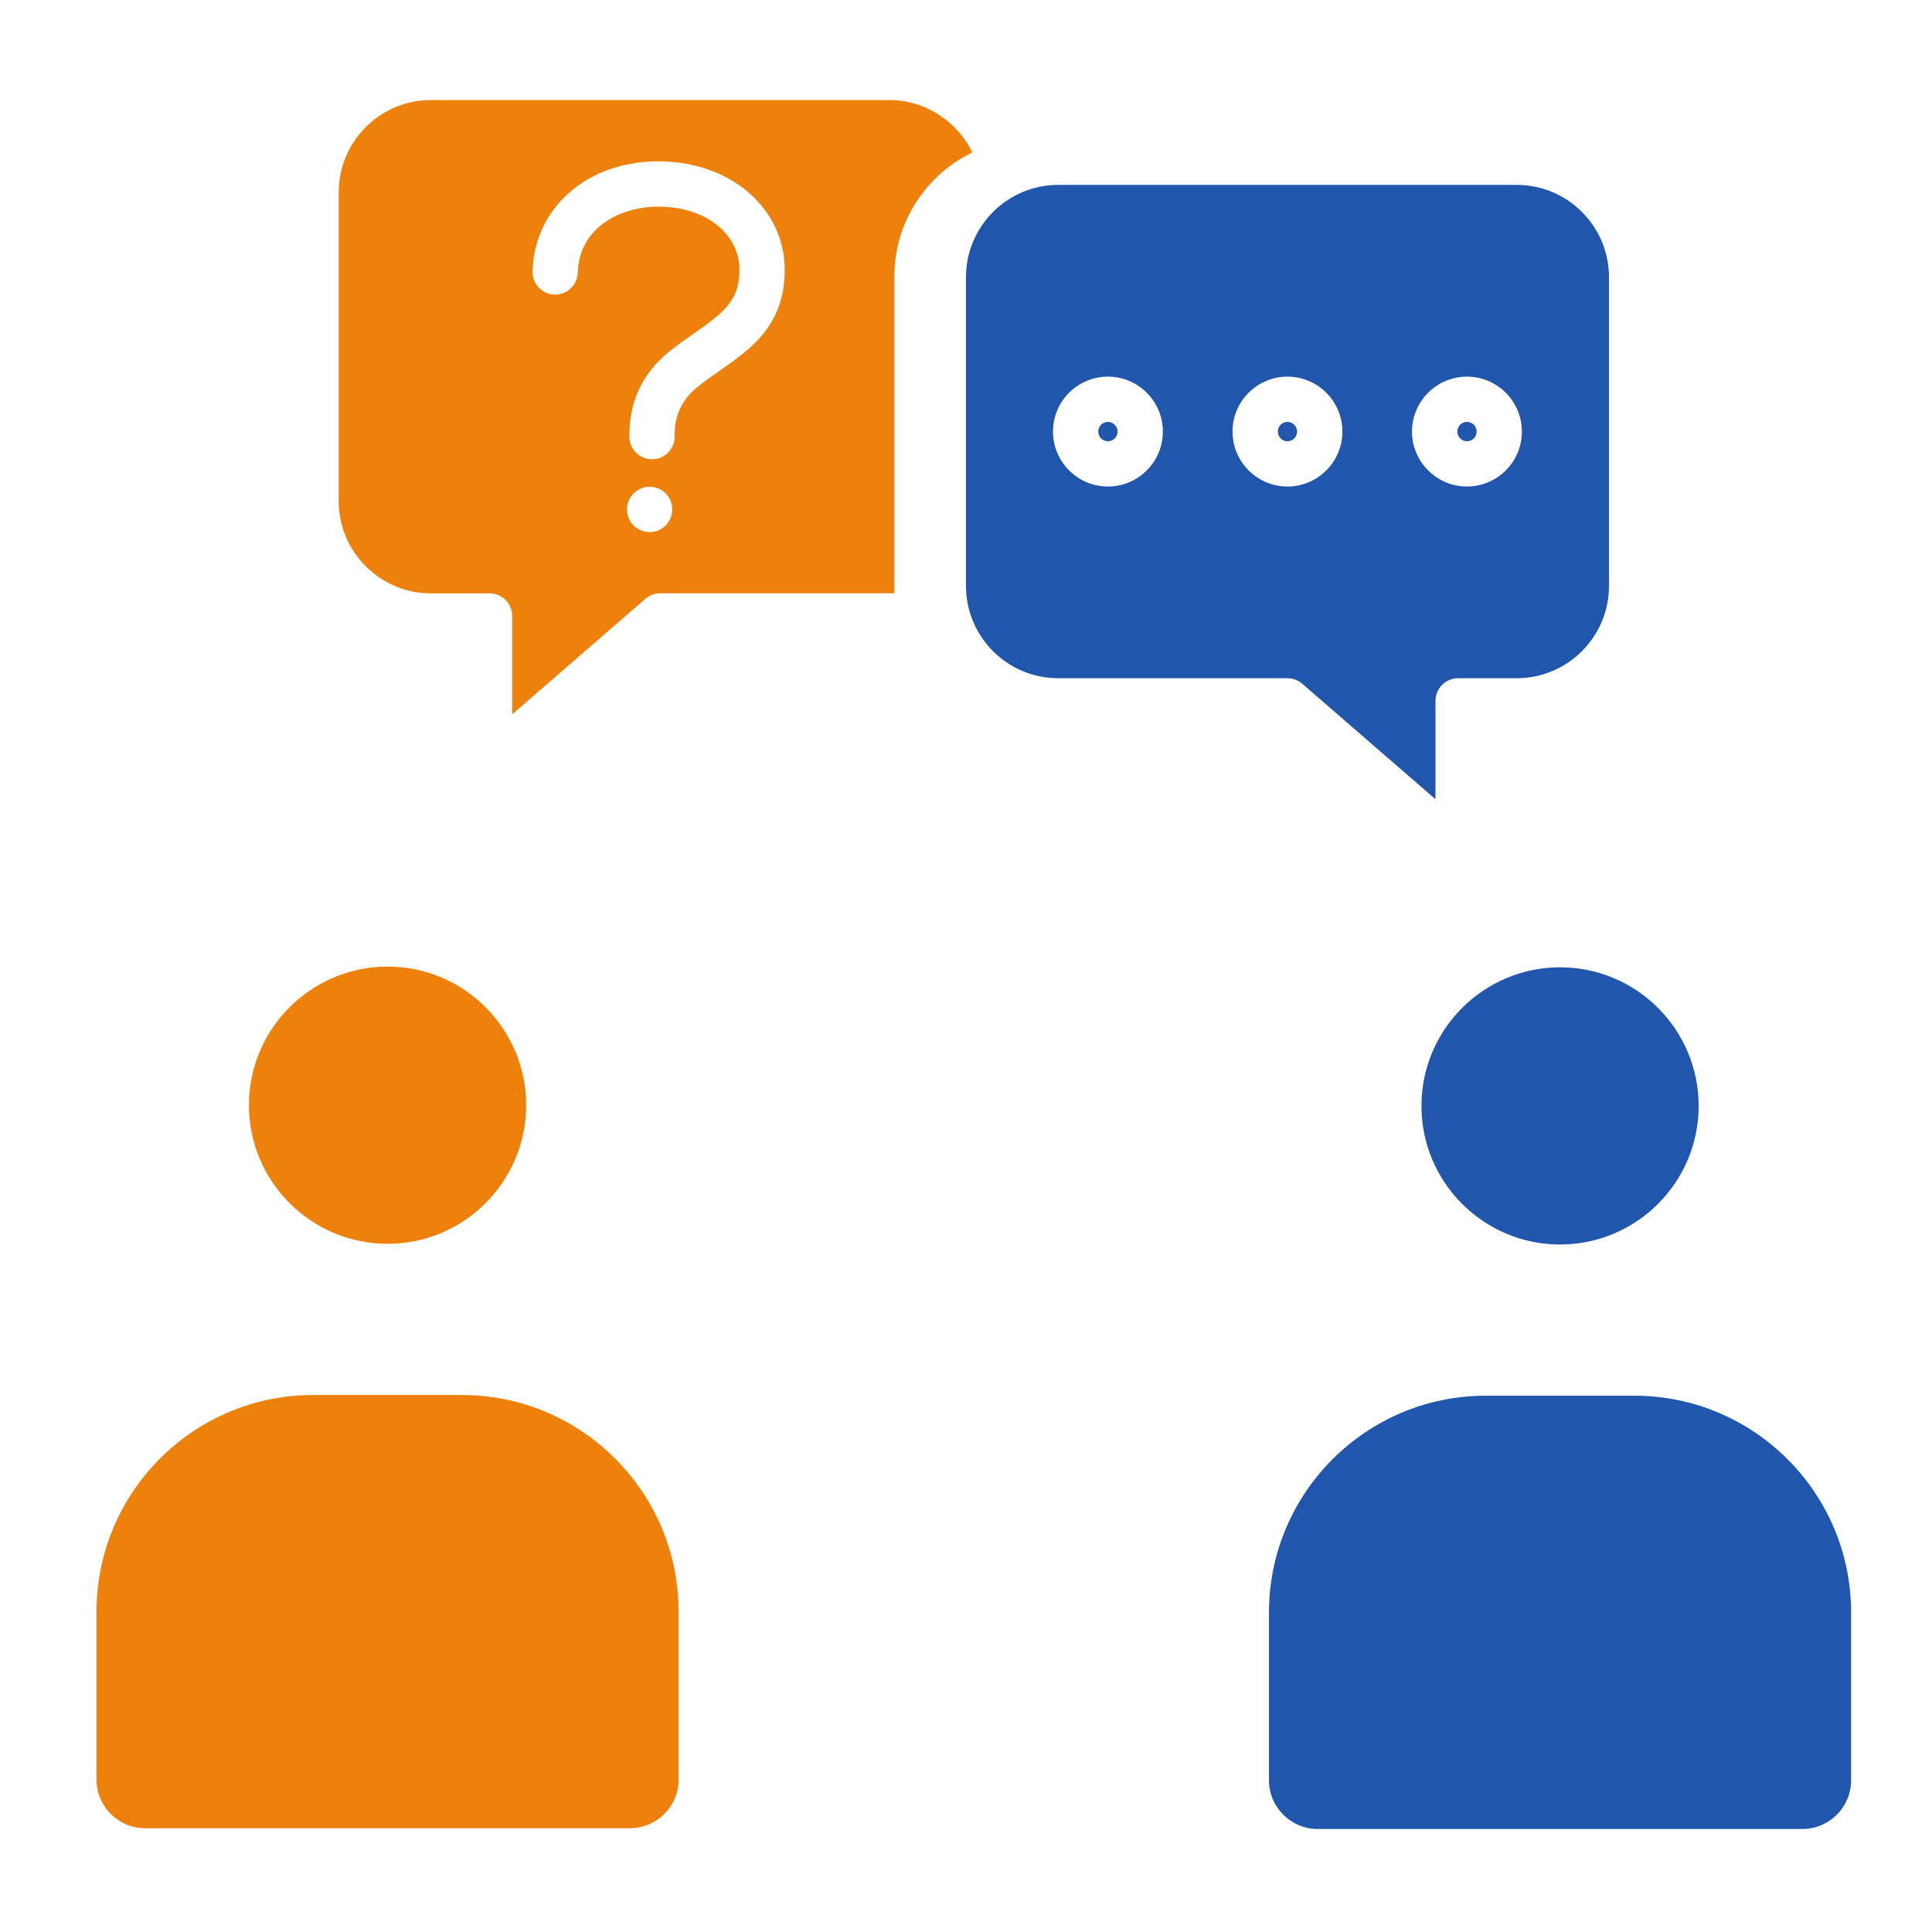
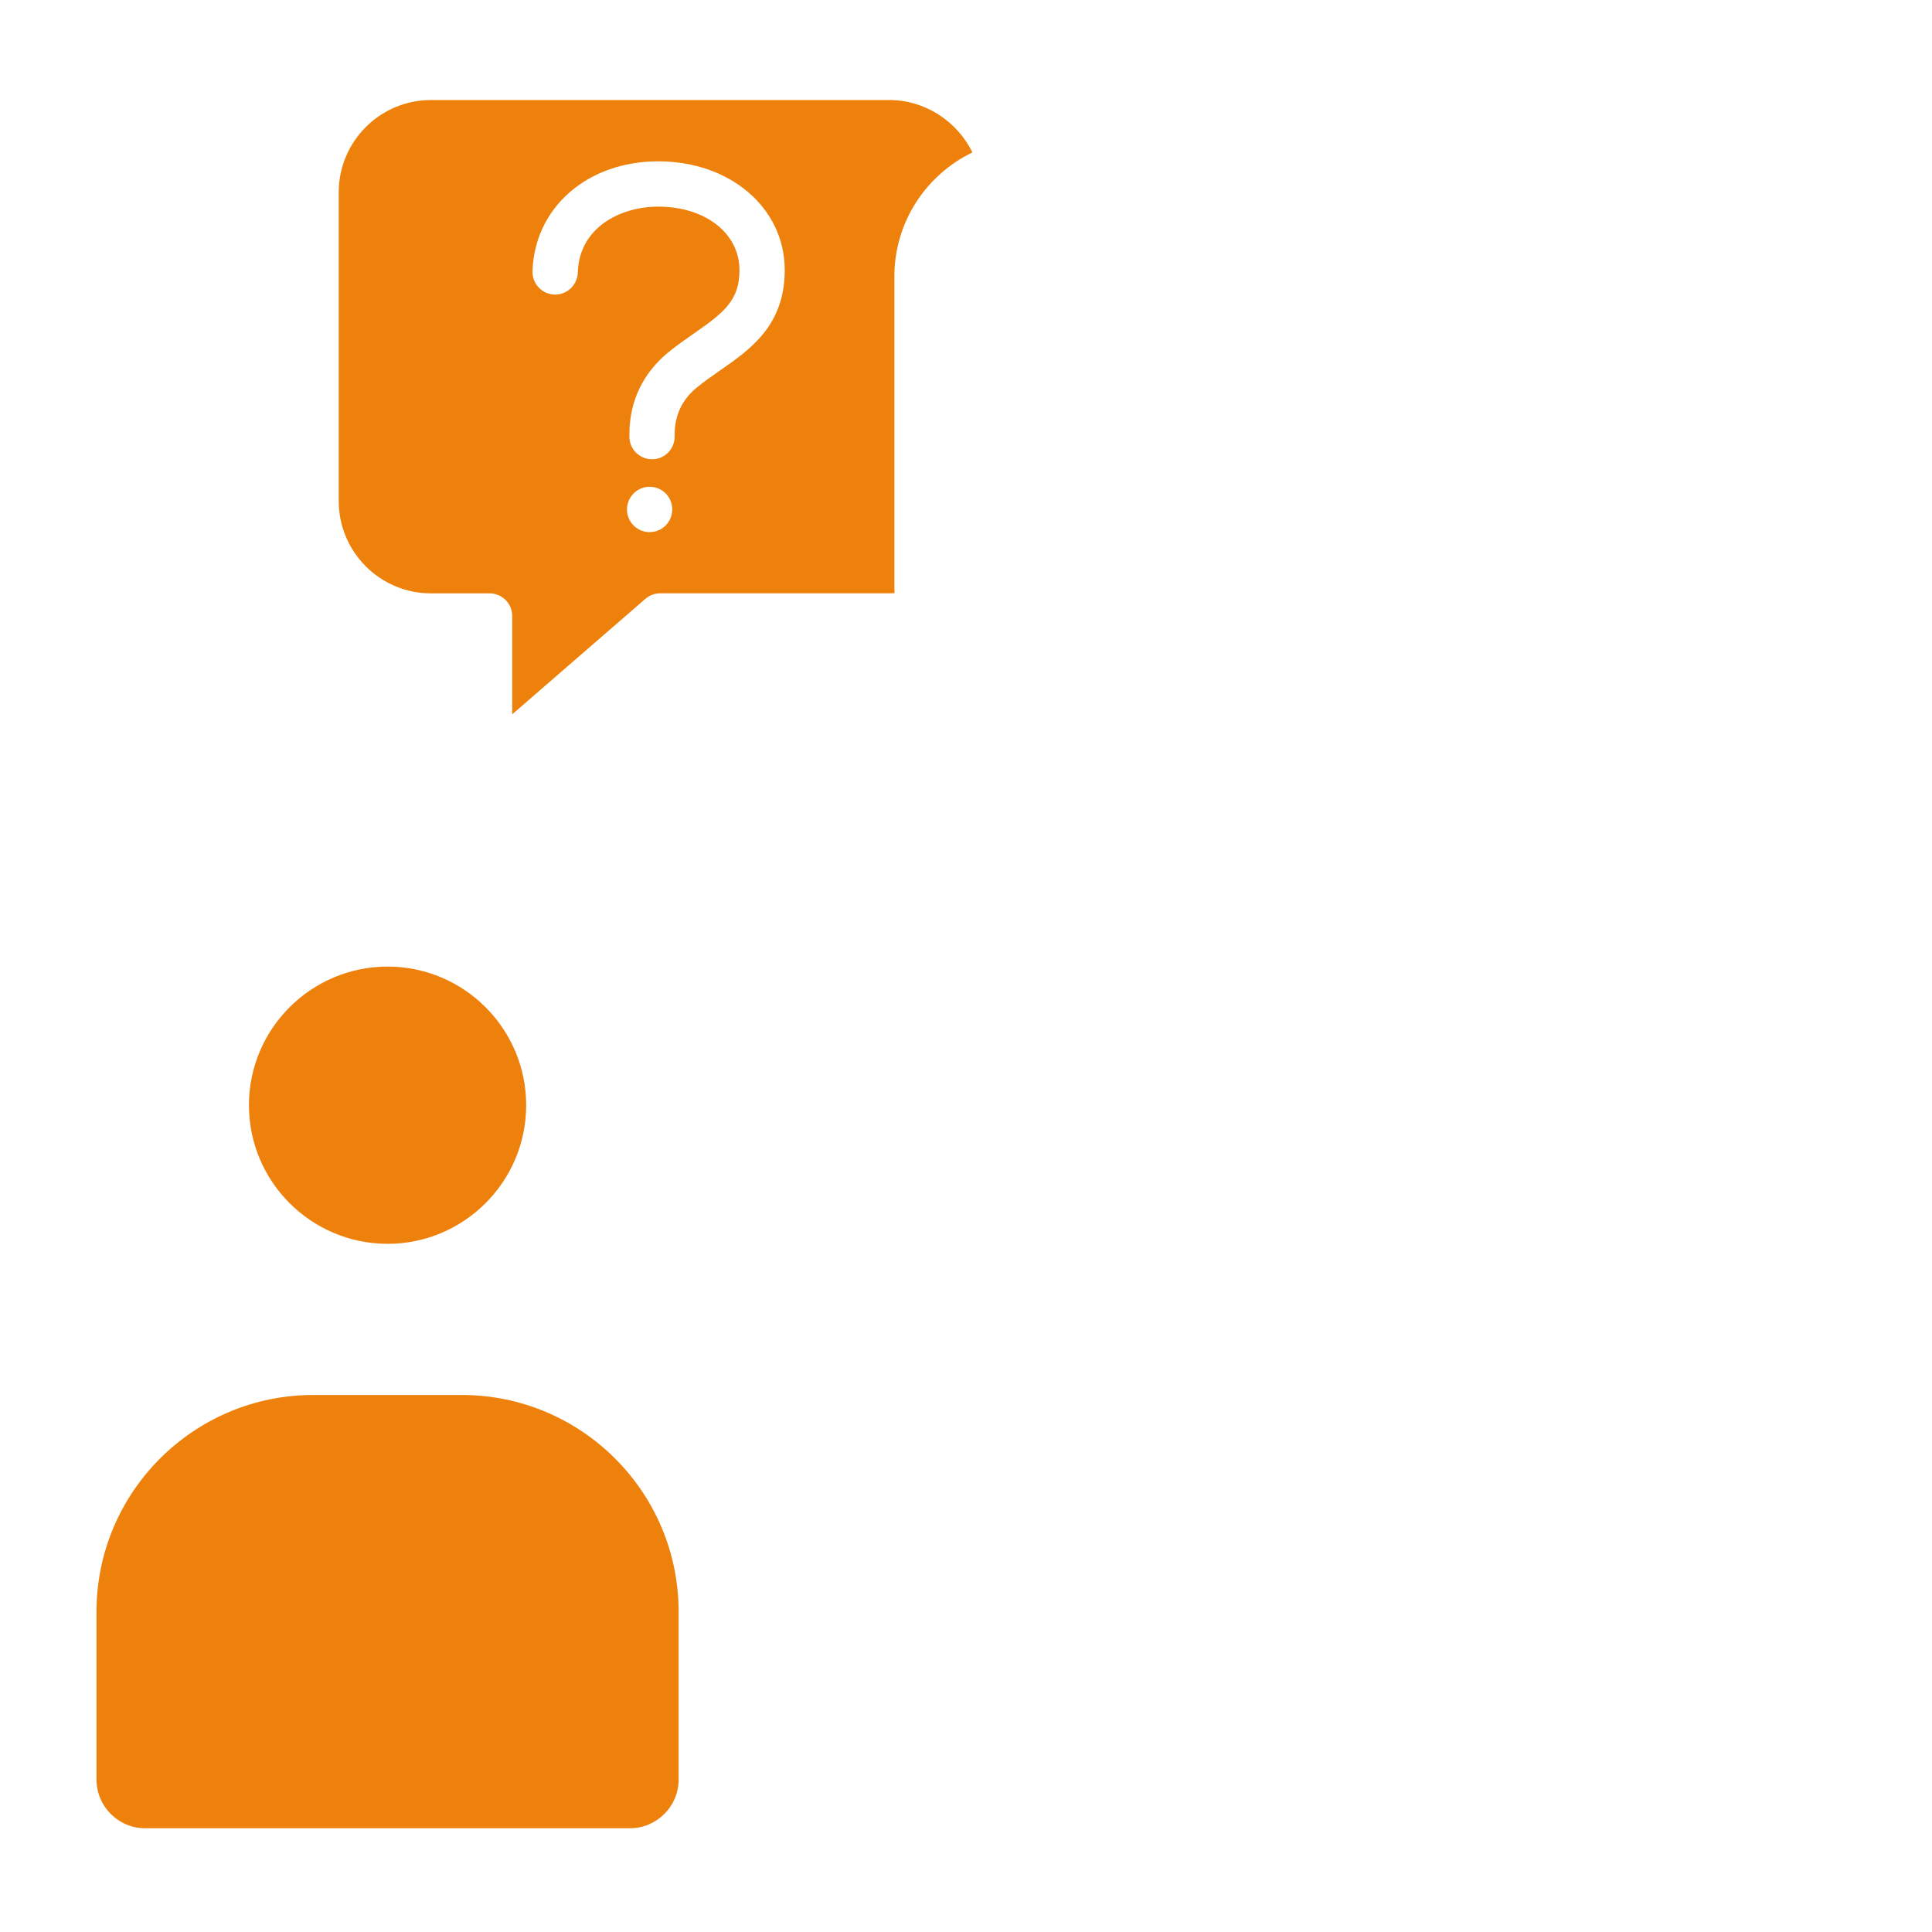
<svg xmlns="http://www.w3.org/2000/svg" width="40" height="40" viewBox="0 0 40 40" fill="none">
  <path fill-rule="evenodd" clip-rule="evenodd" d="M6.483 28.882C4.01 28.882 1.998 30.895 1.998 33.367V36.845C1.998 37.4 2.45 37.852 3.006 37.852H13.041C13.597 37.852 14.05 37.4 14.05 36.845V33.367C14.05 30.894 12.038 28.882 9.564 28.882H6.483ZM13.031 8.992C13.031 8.313 13.309 7.727 13.835 7.296C14.014 7.149 14.195 7.024 14.369 6.903C14.987 6.473 15.31 6.22 15.31 5.592C15.31 4.83 14.603 4.278 13.629 4.278C12.847 4.278 11.991 4.706 11.962 5.645C11.954 5.903 11.738 6.107 11.479 6.099C11.221 6.091 11.018 5.874 11.025 5.616C11.066 4.297 12.161 3.34 13.629 3.34C15.121 3.34 16.247 4.308 16.247 5.592C16.247 6.74 15.533 7.235 14.903 7.673C14.743 7.784 14.579 7.899 14.428 8.022C14.123 8.271 13.968 8.598 13.968 8.992V9.04C13.968 9.299 13.758 9.509 13.5 9.509C13.24 9.509 13.031 9.299 13.031 9.04V8.992ZM18.517 12.118V5.723C18.517 4.594 19.178 3.616 20.133 3.156C19.818 2.51 19.15 2.071 18.415 2.071H8.922C7.87 2.071 7.013 2.928 7.013 3.981V10.375C7.013 11.428 7.87 12.285 8.922 12.285H10.136C10.396 12.285 10.605 12.495 10.605 12.753V14.789L13.361 12.399C13.447 12.324 13.556 12.284 13.668 12.284H18.415C18.45 12.284 18.485 12.282 18.521 12.28C18.518 12.227 18.517 12.173 18.517 12.118ZM13.45 10.078C13.708 10.078 13.918 10.286 13.918 10.546V10.548C13.918 10.807 13.708 11.017 13.45 11.017C13.19 11.017 12.981 10.807 12.981 10.548C12.981 10.289 13.191 10.078 13.45 10.078ZM5.154 22.882C5.154 24.464 6.442 25.752 8.025 25.752C9.607 25.752 10.894 24.464 10.894 22.882C10.894 21.299 9.607 20.012 8.025 20.012C6.442 20.012 5.154 21.299 5.154 22.882Z" fill="#EE810B" />
-   <path fill-rule="evenodd" clip-rule="evenodd" d="M30.373 8.735C30.262 8.735 30.173 8.825 30.173 8.935C30.173 9.046 30.262 9.136 30.373 9.136C30.484 9.136 30.573 9.046 30.573 8.935C30.573 8.825 30.483 8.735 30.373 8.735ZM26.655 8.735C26.544 8.735 26.456 8.825 26.456 8.935C26.456 9.046 26.545 9.136 26.655 9.136C26.766 9.136 26.855 9.046 26.855 8.935C26.855 8.825 26.766 8.735 26.655 8.735ZM22.738 8.935C22.738 9.046 22.827 9.136 22.938 9.136C23.048 9.136 23.138 9.046 23.138 8.935C23.138 8.825 23.048 8.735 22.938 8.735C22.828 8.735 22.738 8.825 22.738 8.935ZM26.655 14.042H21.909C20.857 14.042 20 13.186 20 12.133V5.737C20 4.685 20.857 3.828 21.909 3.828H31.402C32.455 3.828 33.312 4.684 33.312 5.737V12.133C33.312 13.185 32.455 14.042 31.402 14.042H30.188C29.93 14.042 29.72 14.252 29.72 14.511V16.547L26.963 14.157C26.877 14.083 26.768 14.042 26.655 14.042ZM29.234 8.935C29.234 8.308 29.744 7.798 30.372 7.798C30.999 7.798 31.509 8.308 31.509 8.935C31.509 9.562 30.999 10.073 30.372 10.073C29.745 10.073 29.234 9.562 29.234 8.935ZM25.518 8.935C25.518 8.308 26.028 7.798 26.655 7.798C27.283 7.798 27.793 8.308 27.793 8.935C27.793 9.562 27.283 10.073 26.655 10.073C26.028 10.073 25.518 9.562 25.518 8.935ZM22.938 7.798C23.566 7.798 24.076 8.308 24.076 8.935C24.076 9.562 23.566 10.073 22.938 10.073C22.311 10.073 21.801 9.562 21.801 8.935C21.8 8.308 22.311 7.798 22.938 7.798ZM29.43 22.897C29.43 24.479 30.717 25.766 32.299 25.766C33.882 25.766 35.169 24.479 35.169 22.897C35.169 21.314 33.882 20.027 32.299 20.027C30.717 20.027 29.43 21.314 29.43 22.897ZM30.759 28.897C28.286 28.897 26.273 30.909 26.273 33.382V36.859C26.273 37.415 26.726 37.867 27.282 37.867H37.317C37.873 37.867 38.325 37.415 38.325 36.859V33.382C38.325 30.909 36.313 28.897 33.84 28.897H30.759Z" fill="#2056AB" />
</svg>